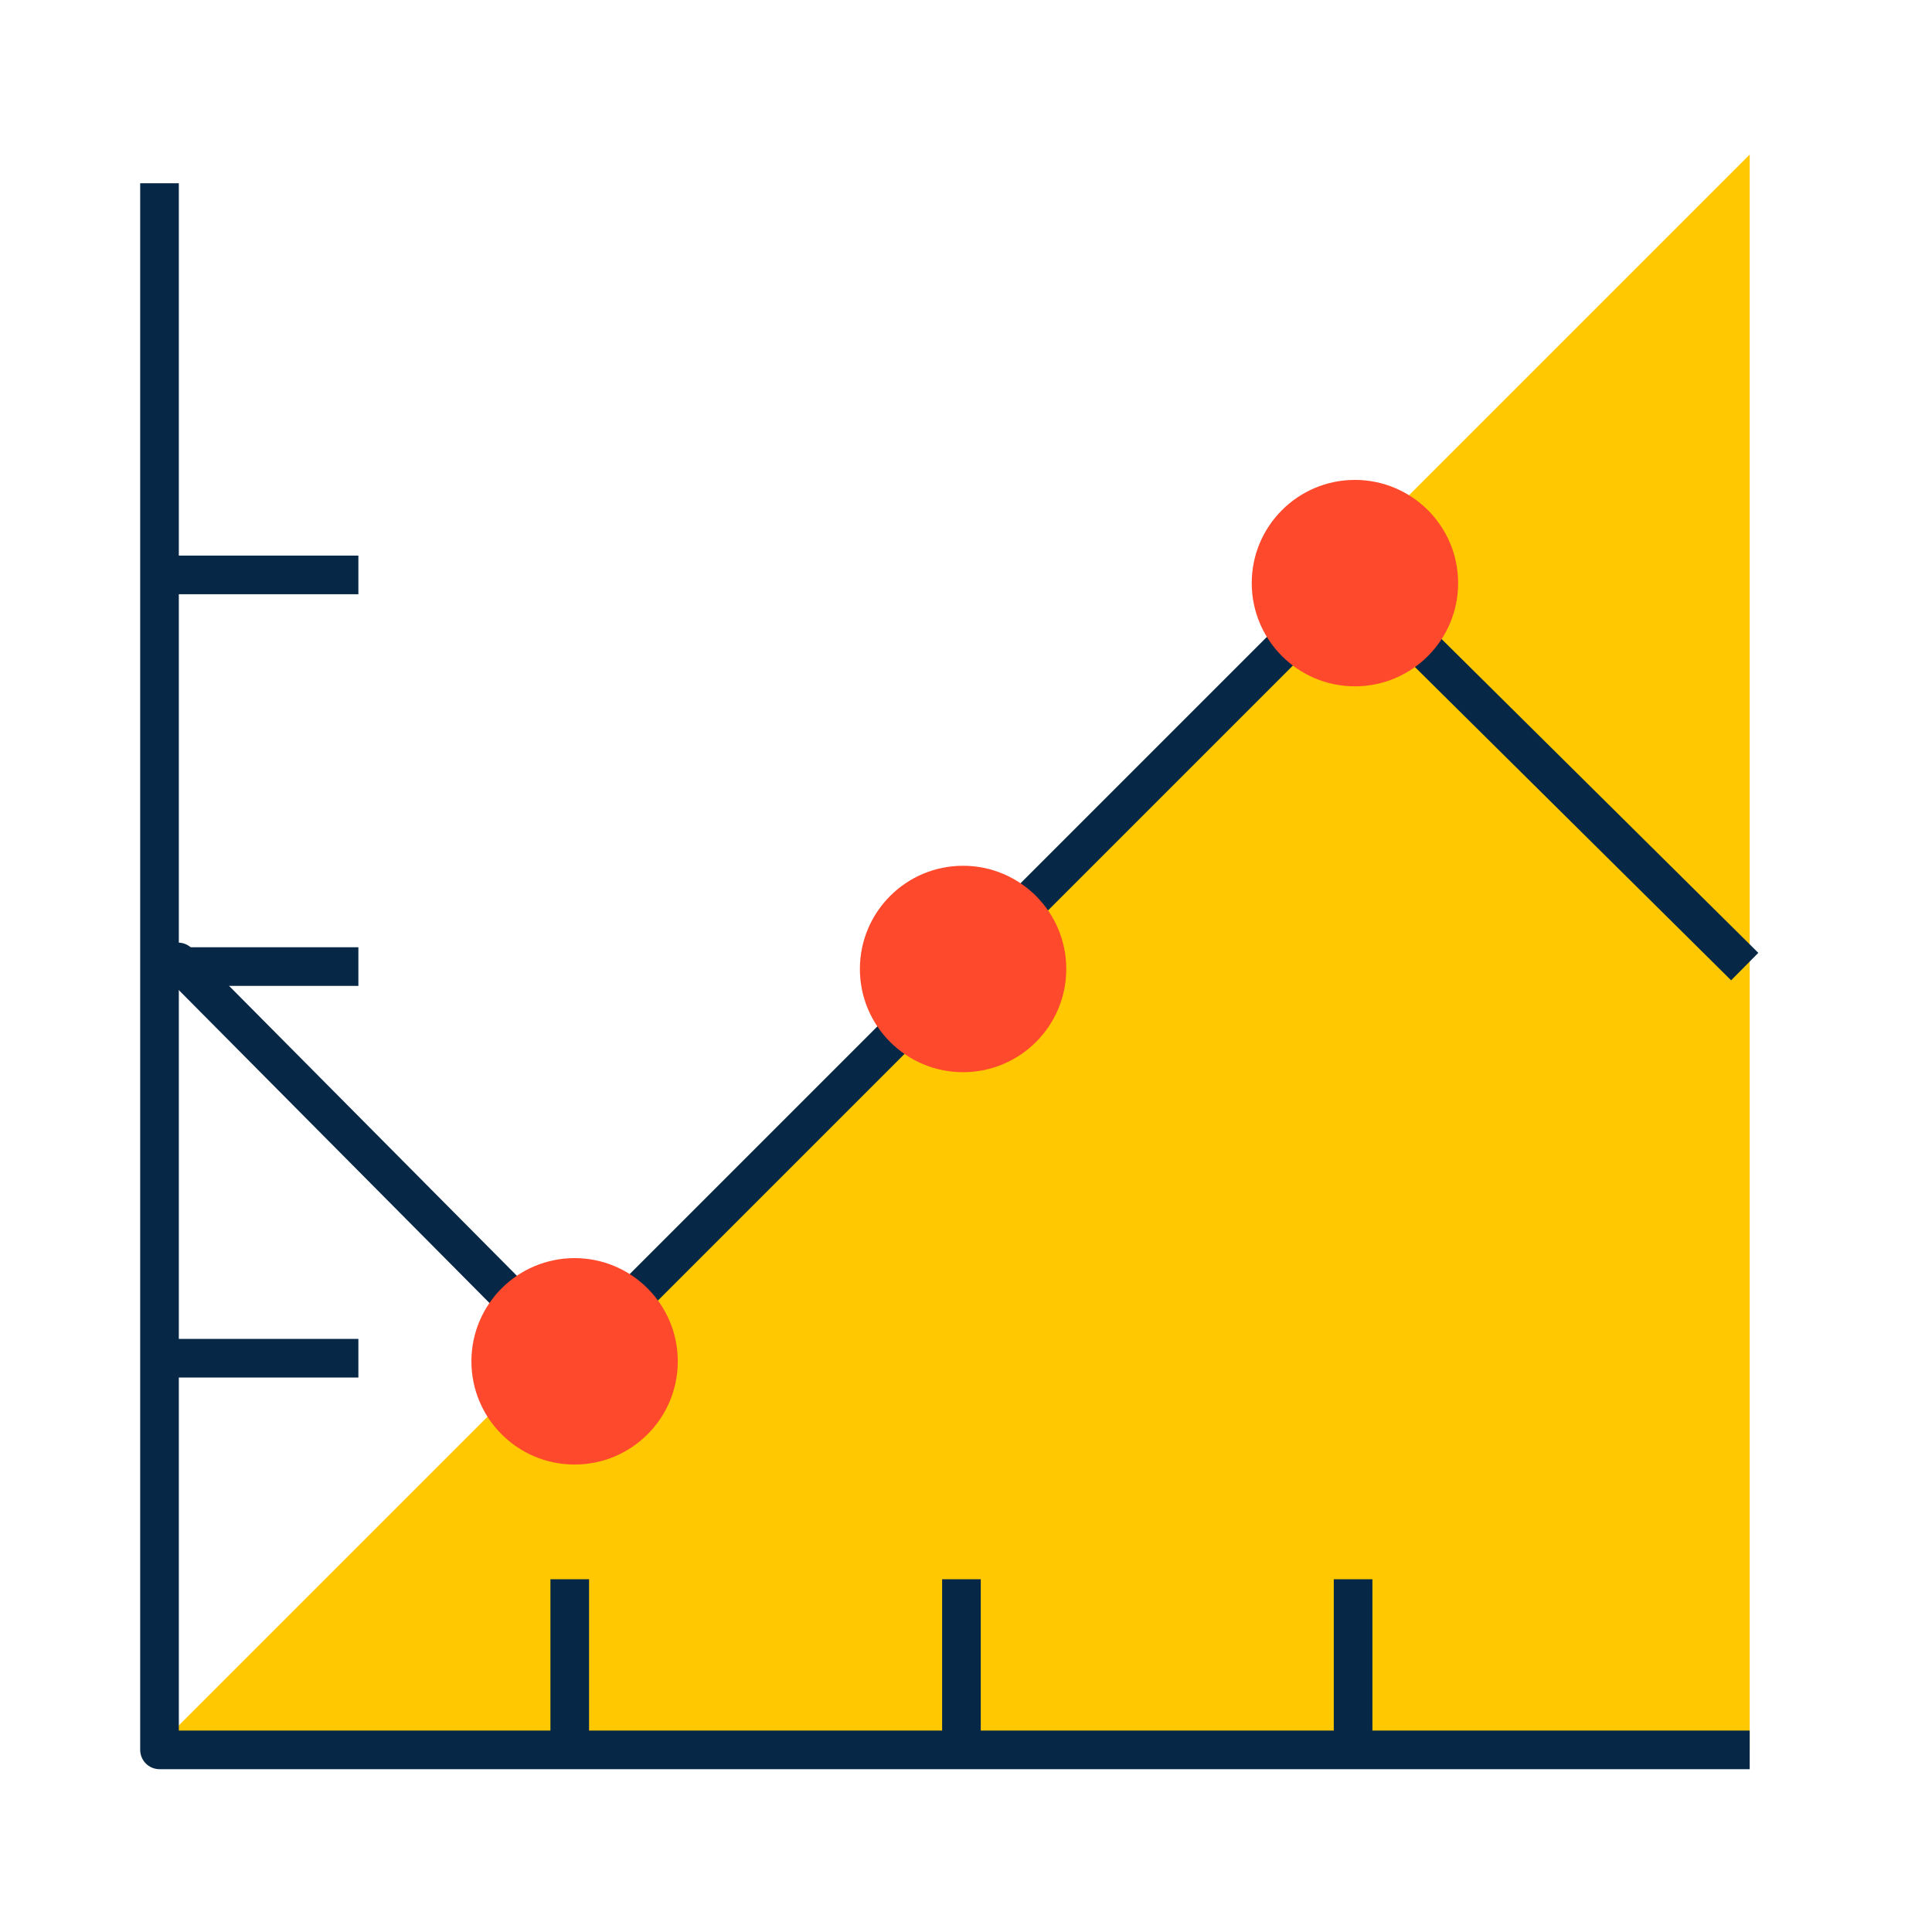
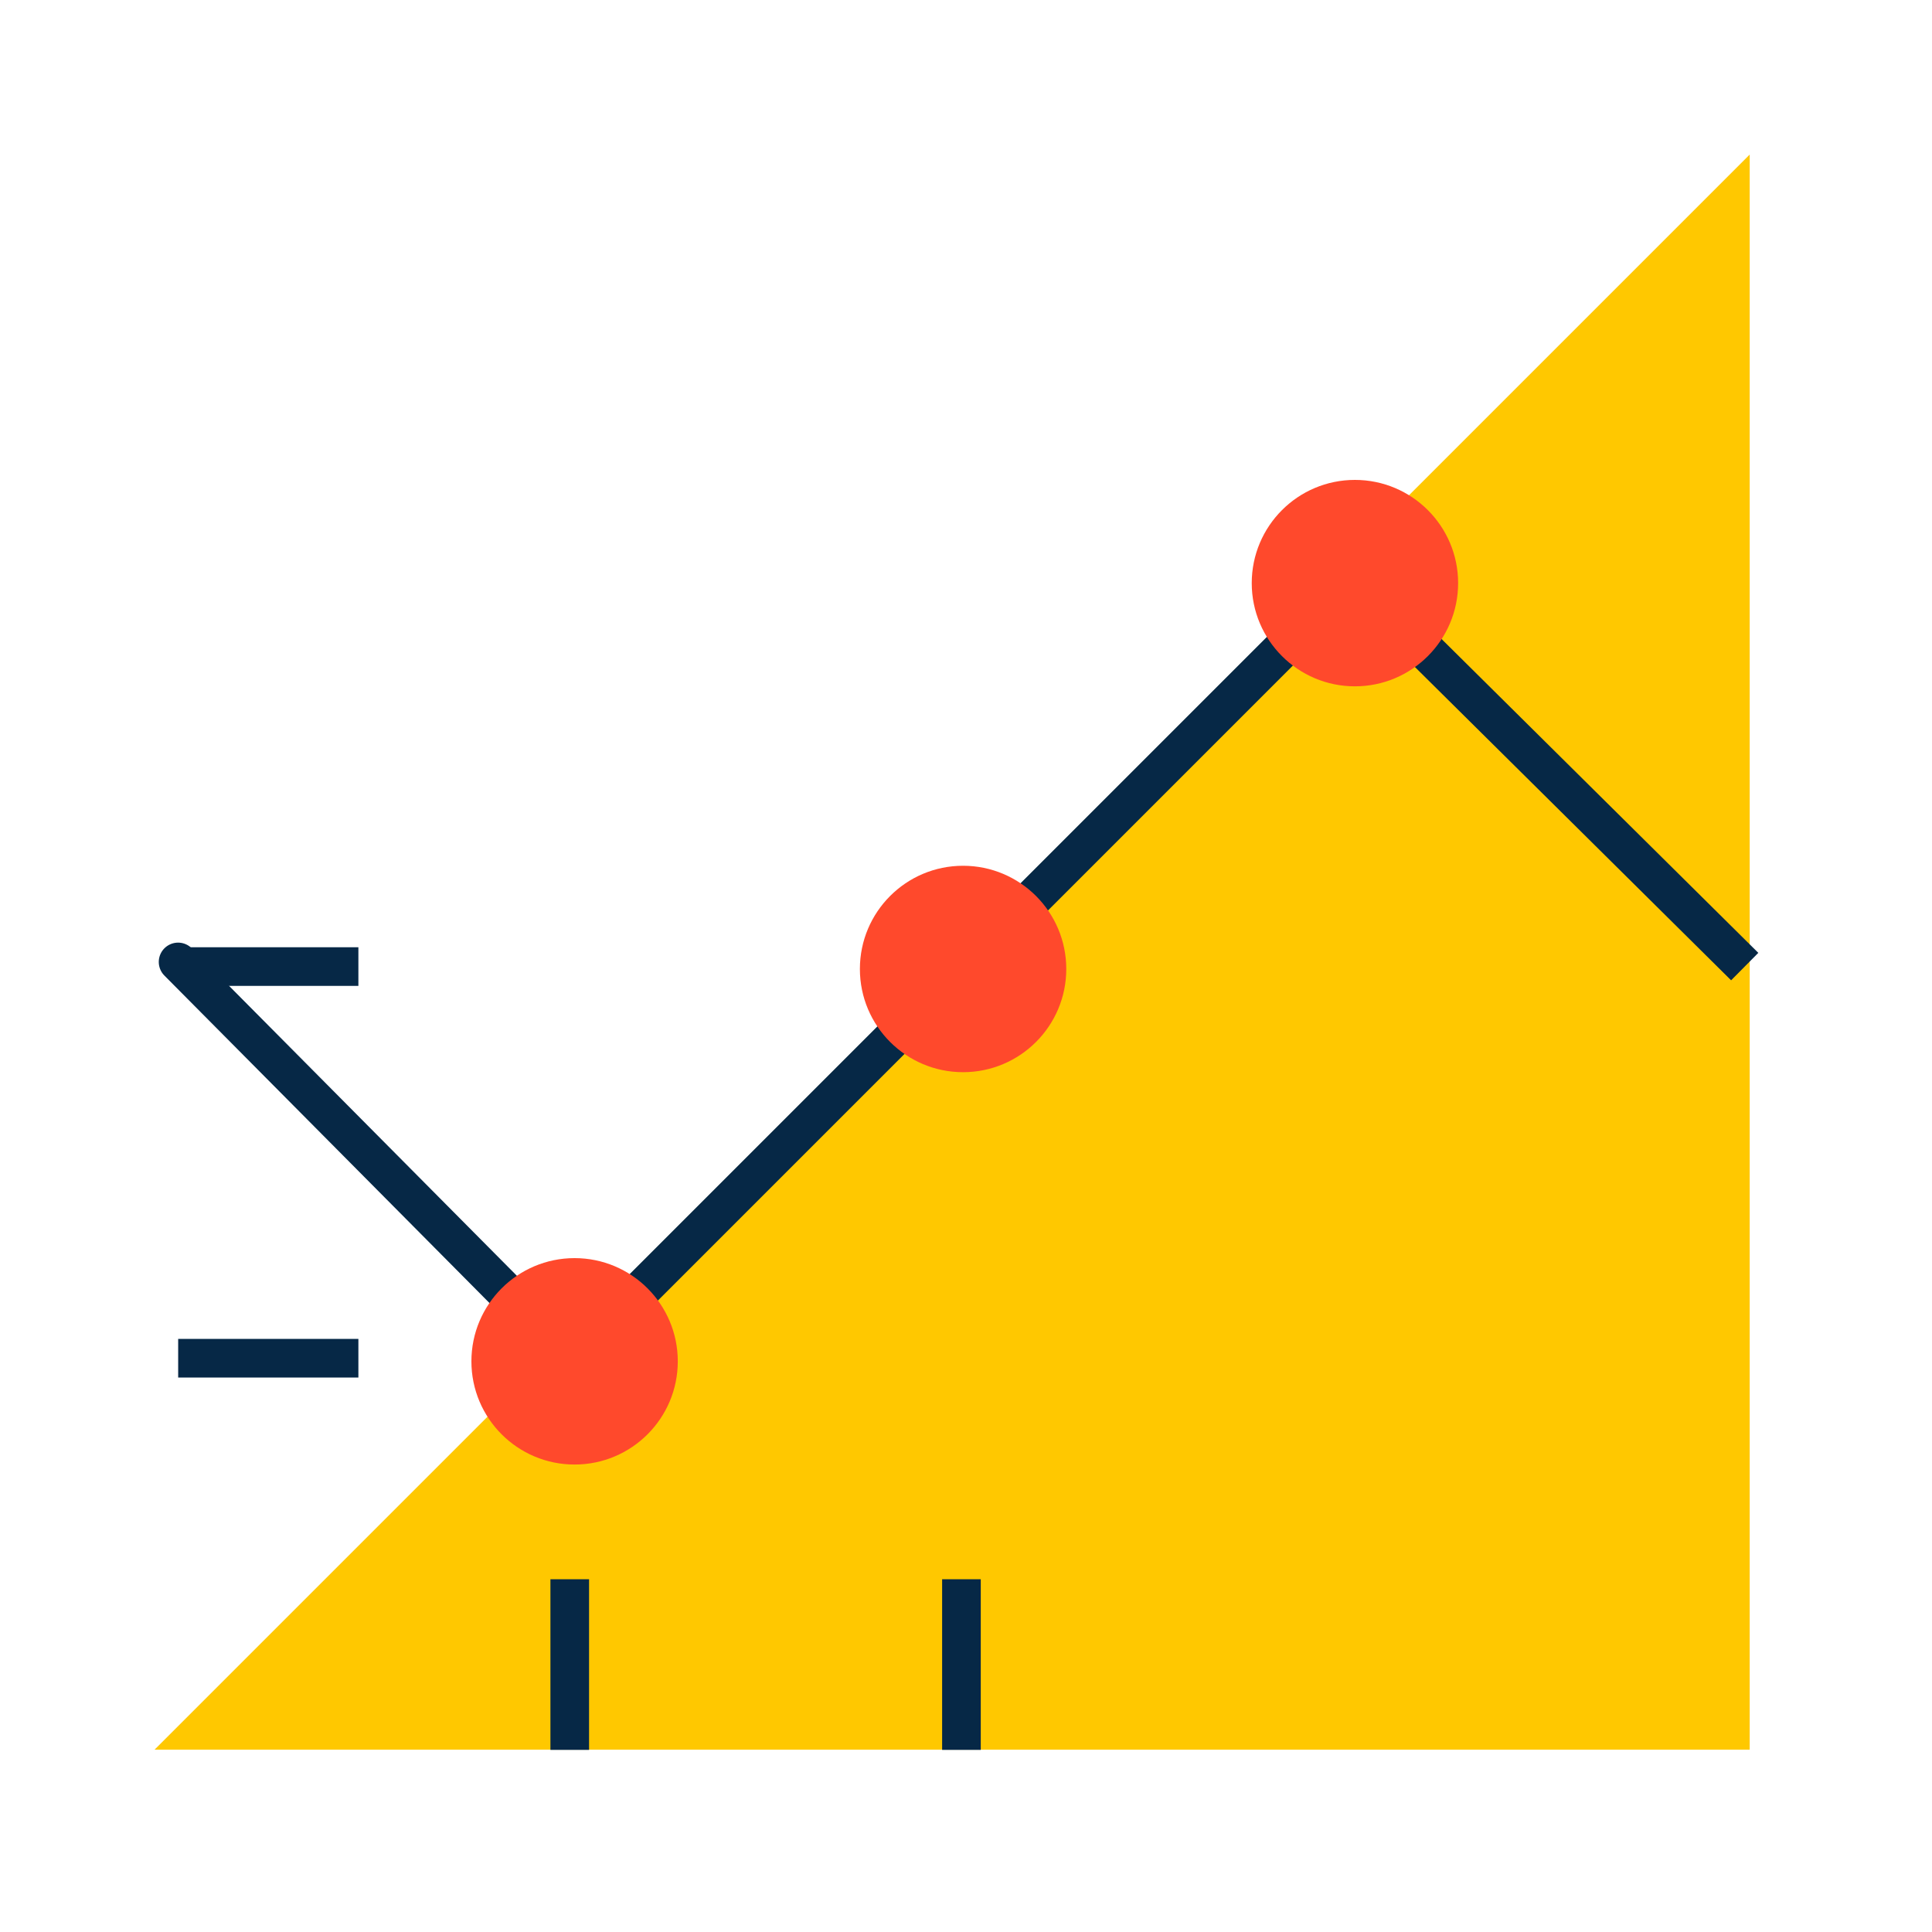
<svg xmlns="http://www.w3.org/2000/svg" width="50" height="50" viewBox="0 0 50 50" fill="none">
-   <path fill-rule="evenodd" clip-rule="evenodd" d="M45.282 4L4 45.281H45.282V4Z" fill="#FFC800" />
-   <path d="M4.128 4.742V45.286H4.609H45.282" stroke="#062846" stroke-linejoin="round" />
+   <path fill-rule="evenodd" clip-rule="evenodd" d="M45.282 4L4 45.281H45.282Z" fill="#FFC800" />
  <path d="M9.275 35.151H4.611" stroke="#062846" stroke-linejoin="round" />
  <path d="M9.275 25.015H4.611" stroke="#062846" stroke-linejoin="round" />
  <path d="M35.011 14.966L45.153 25.015" stroke="#062846" stroke-linejoin="round" />
-   <path d="M9.275 14.879H4.611" stroke="#062846" stroke-linejoin="round" />
  <path d="M14.745 40.87V45.287" stroke="#062846" stroke-linejoin="round" />
  <path d="M24.882 40.87V45.287" stroke="#062846" stroke-linejoin="round" />
-   <path d="M35.018 40.87V45.287" stroke="#062846" stroke-linejoin="round" />
  <path d="M35.011 14.966L14.915 35.062" stroke="#062846" stroke-linecap="round" stroke-linejoin="round" />
  <path d="M14.87 35.231L4.609 24.895" stroke="#062846" stroke-linecap="round" stroke-linejoin="round" />
  <path fill-rule="evenodd" clip-rule="evenodd" d="M17.541 35.231C17.541 36.706 16.345 37.902 14.87 37.902C13.395 37.902 12.2 36.706 12.2 35.231C12.2 33.756 13.395 32.56 14.87 32.56C16.345 32.56 17.541 33.756 17.541 35.231Z" fill="#FF492C" />
  <path fill-rule="evenodd" clip-rule="evenodd" d="M27.595 25.077C27.595 26.552 26.399 27.748 24.924 27.748C23.449 27.748 22.254 26.552 22.254 25.077C22.254 23.602 23.449 22.406 24.924 22.406C26.399 22.406 27.595 23.602 27.595 25.077Z" fill="#FF492C" />
  <path fill-rule="evenodd" clip-rule="evenodd" d="M37.736 15.091C37.736 16.566 36.539 17.762 35.065 17.762C33.59 17.762 32.395 16.566 32.395 15.091C32.395 13.616 33.59 12.42 35.065 12.42C36.539 12.42 37.736 13.616 37.736 15.091Z" fill="#FF492C" />
</svg>